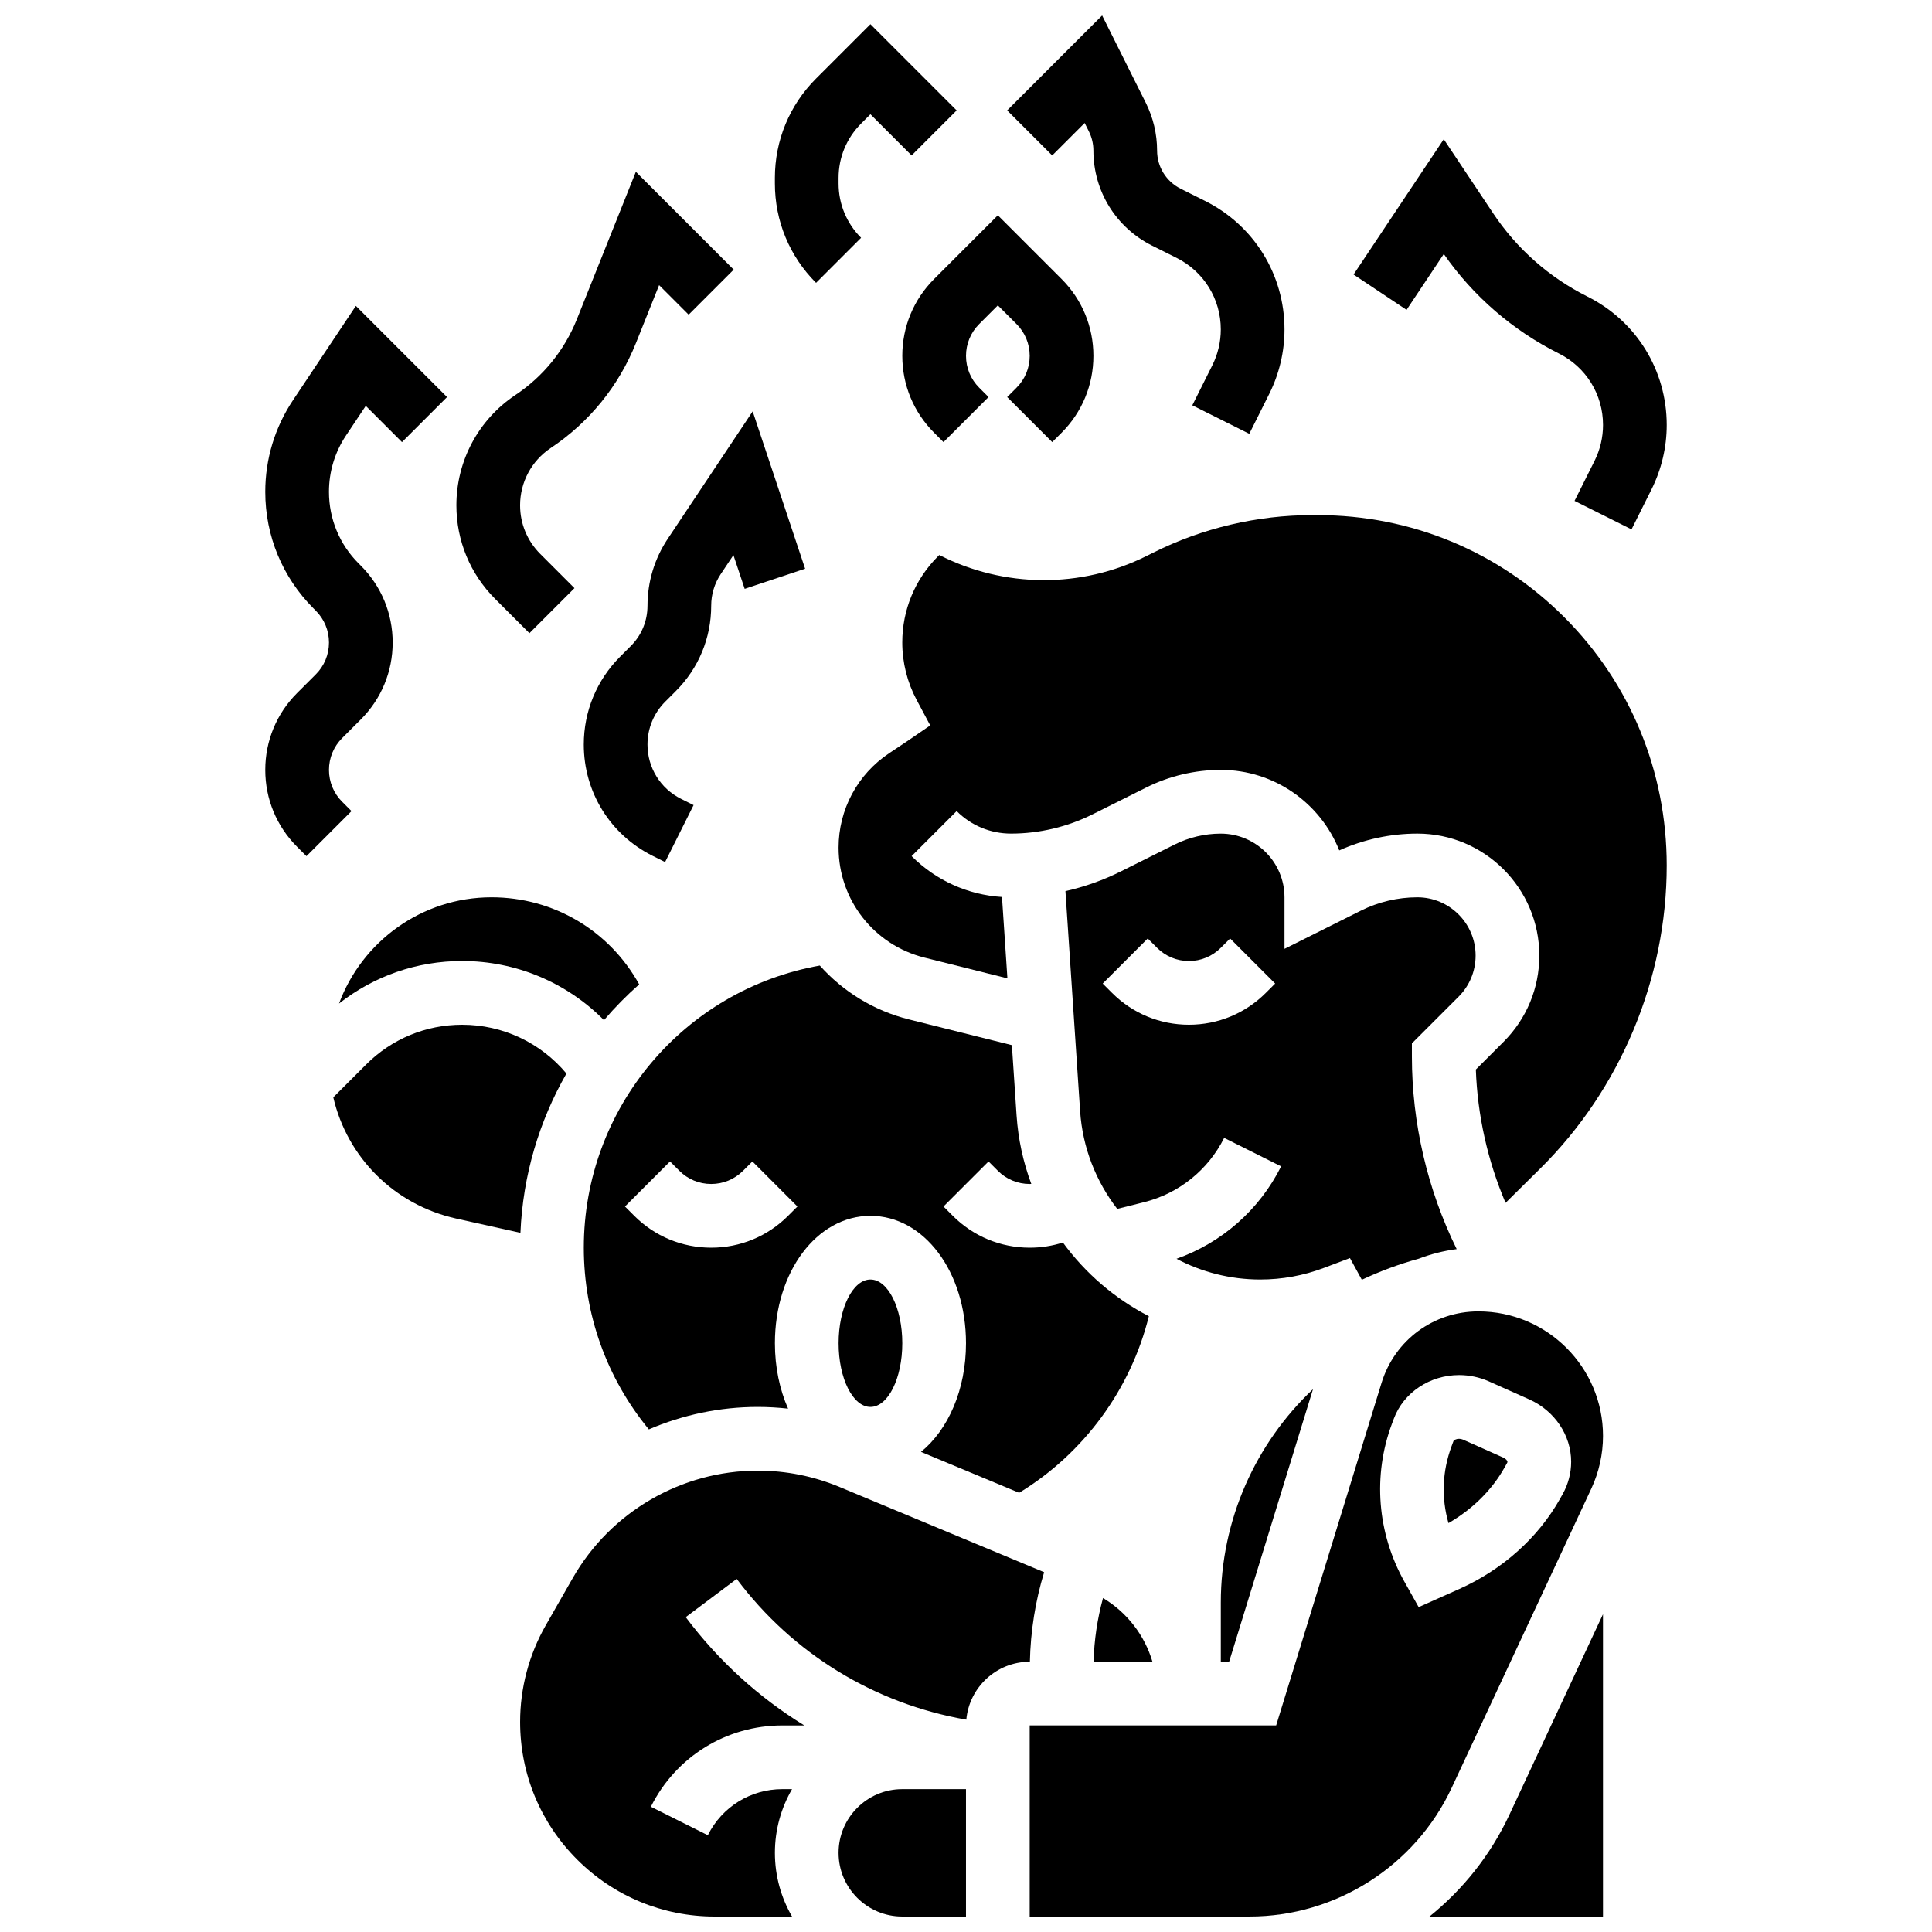
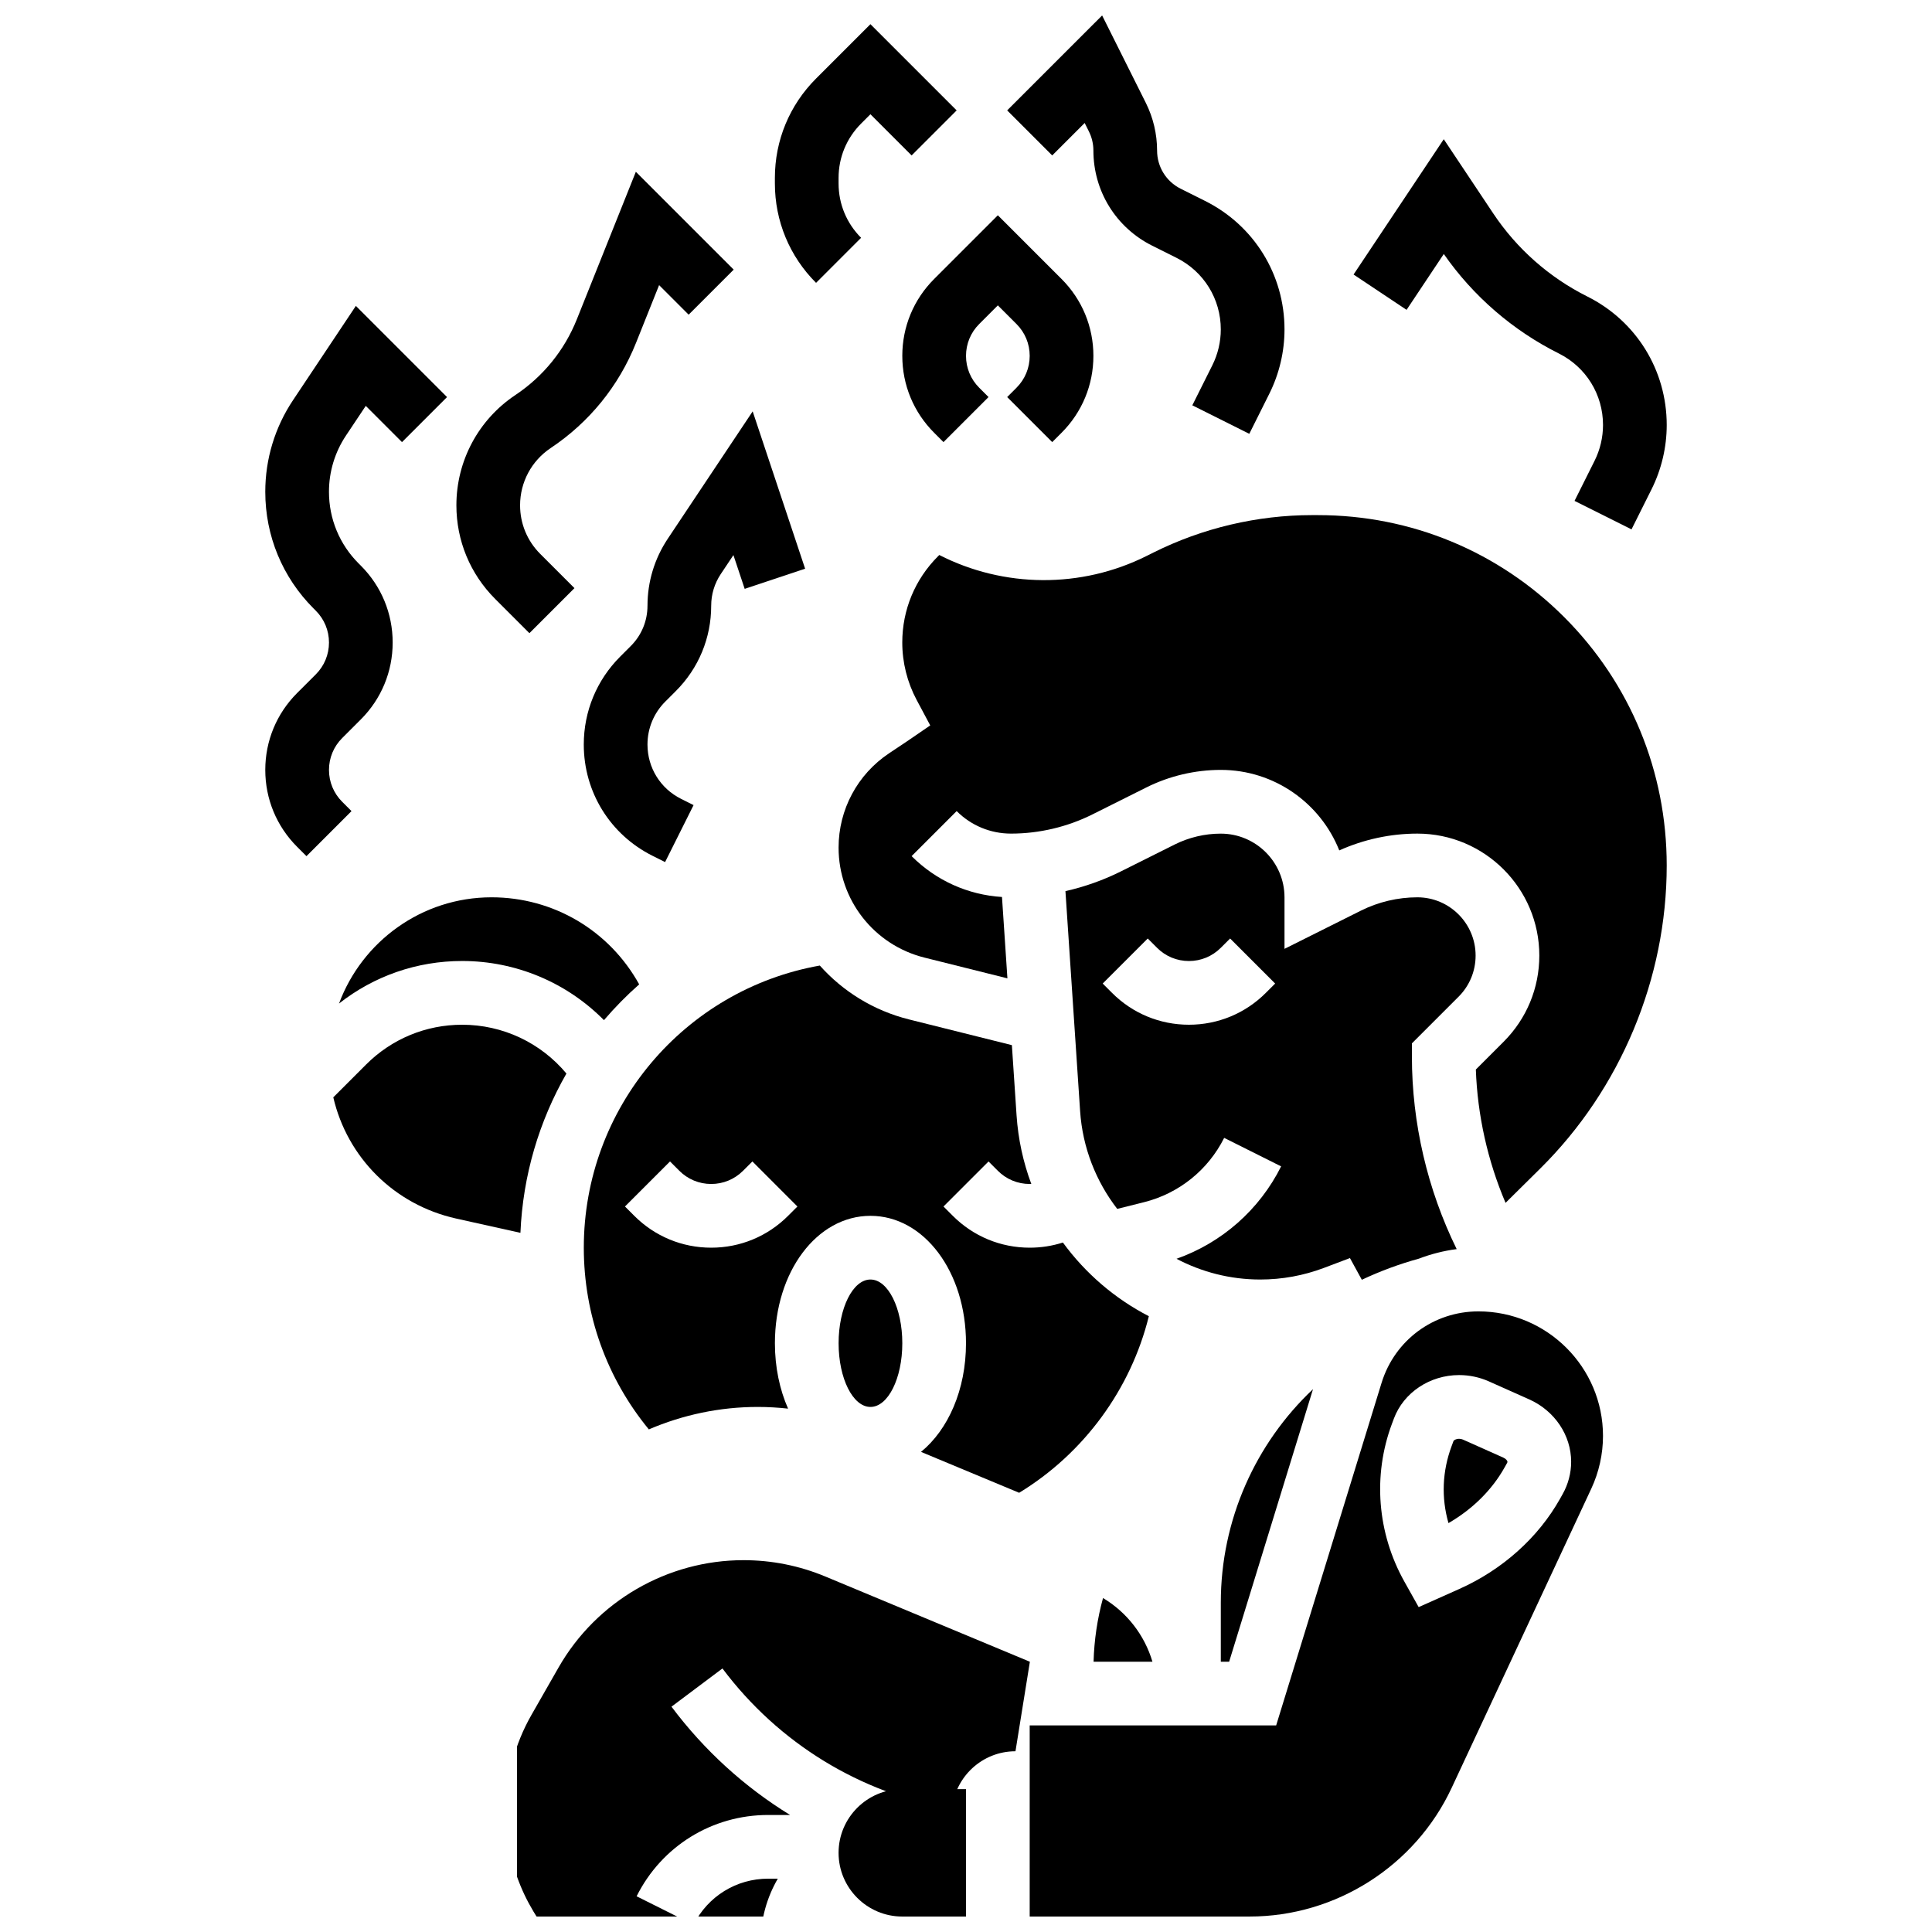
<svg xmlns="http://www.w3.org/2000/svg" width="800px" height="800px" version="1.1" viewBox="144 144 512 512">
  <defs>
    <clipPath id="e">
      <path d="m416 491h153v160.9h-153z" />
    </clipPath>
    <clipPath id="d">
      <path d="m366 618h34v33.902h-34z" />
    </clipPath>
    <clipPath id="c">
      <path d="m522 571h47v80.902h-47z" />
    </clipPath>
    <clipPath id="b">
      <path d="m281 533h140v118.9h-140z" />
    </clipPath>
    <clipPath id="a">
      <path d="m410 148.09h75v110.91h-75z" />
    </clipPath>
  </defs>
  <path d="m433.81 584.38h15.605c-2.082-7.023-6.723-13.062-13.102-16.883-1.508 5.5-2.348 11.145-2.504 16.883z" />
  <path d="m313.39 404.87c-7.894-14.27-22.707-23.074-39.133-23.074-18.508 0-34.324 11.734-40.41 28.148 9.273-7.297 20.641-11.27 32.625-11.27 14.293 0 27.75 5.731 37.582 15.676 2.883-3.371 6-6.543 9.336-9.48z" />
  <path d="m383.12 499.97c0 9.324-3.781 16.883-8.441 16.883-4.66 0-8.441-7.559-8.441-16.883s3.781-16.883 8.441-16.883c4.66 0 8.441 7.559 8.441 16.883" />
  <path d="m491.96 512.14c-15.195 14.336-24.434 34.609-24.434 56.574v15.664h2.207z" />
  <path d="m408.44 454.27c2.254 2.254 5.254 3.496 8.441 3.496 0.141 0 0.281-0.012 0.422-0.016-2.133-5.723-3.481-11.828-3.906-18.195l-1.238-18.582-27.258-6.812c-9.41-2.352-17.539-7.438-23.641-14.281-35.961 6.387-62.547 37.746-62.547 74.77 0 17.723 6.09 34.598 17.234 48.156 8.992-3.859 18.793-5.953 28.871-5.953 2.695 0 5.371 0.16 8.027 0.449-2.219-5.039-3.488-10.949-3.488-17.332 0-18.934 11.121-33.762 25.32-33.762s25.32 14.832 25.32 33.762c0 12.324-4.715 22.906-11.922 28.797l26.008 10.836c17.148-10.441 29.59-27.426 34.371-46.797-9.012-4.648-16.82-11.363-22.777-19.523-2.816 0.902-5.773 1.367-8.793 1.367-7.699 0-14.934-2.996-20.379-8.441l-2.473-2.473 11.938-11.938zm-55.59 11.938c-5.441 5.441-12.68 8.441-20.375 8.441-7.699 0-14.934-2.996-20.379-8.441l-2.473-2.473 11.938-11.938 2.473 2.473c2.254 2.254 5.254 3.496 8.441 3.496s6.184-1.242 8.441-3.496l2.477-2.473 11.934 11.938z" />
  <path d="m467.52 364.92c-4.219 0-8.441 0.996-12.215 2.883l-14.242 7.121c-4.664 2.332-9.621 4.082-14.711 5.238l3.887 58.27c0.648 9.75 4.234 18.668 9.84 25.938l7.086-1.773c9.242-2.312 16.988-8.523 21.25-17.047l15.098 7.551c-5.758 11.516-15.711 20.238-27.723 24.492 6.656 3.508 14.207 5.492 22.184 5.492 5.801 0 11.492-1.039 16.914-3.09l6.863-2.594 3.148 5.75c4.816-2.269 9.867-4.152 15.129-5.598 3.184-1.219 6.535-2.074 10.008-2.527-7.762-15.801-11.867-33.422-11.867-51.023v-3.496l12.363-12.363c2.914-2.914 4.519-6.789 4.519-10.914 0-8.508-6.926-15.434-15.434-15.434-5.164 0-10.336 1.223-14.961 3.531l-20.25 10.125v-13.656c-0.008-9.301-7.578-16.875-16.887-16.875zm11.934 42.203c-5.441 5.441-12.68 8.441-20.375 8.441-7.699 0-14.934-2.996-20.379-8.441l-2.473-2.473 11.938-11.938 2.473 2.473c2.254 2.254 5.254 3.496 8.441 3.496s6.184-1.242 8.441-3.496l2.477-2.473 11.934 11.938z" />
  <g clip-path="url(#e)">
    <path d="m535.8 491.53c-11.867 0-22.188 7.621-25.676 18.965l-27.93 90.762h-65.316v50.645h58.281c22.859 0 43.875-13.387 53.543-34.098l37.012-79.309c2.027-4.344 3.098-9.168 3.098-13.957 0-18.199-14.809-33.008-33.012-33.008zm22.324 48.414-0.68 1.211c-5.789 10.332-15.289 18.84-26.754 23.957l-10.73 4.789-3.766-6.723c-7.227-12.898-8.434-28.156-3.312-41.867l0.516-1.379c2.574-6.894 9.52-11.523 17.285-11.523 2.703 0 5.426 0.574 7.863 1.664l10.703 4.777c6.758 3.016 11.121 9.512 11.121 16.547 0 2.969-0.777 5.926-2.246 8.547z" />
  </g>
  <g clip-path="url(#d)">
    <path d="m366.23 635.02c0 9.309 7.574 16.883 16.883 16.883h16.883v-33.762h-16.883c-9.309-0.004-16.883 7.57-16.883 16.879z" />
  </g>
  <g clip-path="url(#c)">
-     <path d="m522.82 651.9h45.984v-80.121l-24.809 53.164c-4.977 10.664-12.301 19.812-21.176 26.957z" />
-   </g>
+     </g>
  <g clip-path="url(#b)">
-     <path d="m416.93 584.38c0.18-8.09 1.434-16.035 3.777-23.727l-54.176-22.574c-6.918-2.883-14.223-4.344-21.715-4.344-20.211 0-38.992 10.902-49.02 28.449l-7.168 12.543c-4.445 7.781-6.793 16.629-6.793 25.594 0 13.781 5.367 26.734 15.109 36.477 9.742 9.742 22.699 15.109 36.48 15.109h20.477c-2.883-4.969-4.543-10.734-4.543-16.883 0-6.148 1.66-11.91 4.543-16.883h-2.551c-8.422 0-16 4.68-19.766 12.215l-15.098-7.547c6.644-13.293 20.004-21.547 34.863-21.547h5.809c-12.059-7.41-22.73-17.09-31.434-28.699l13.508-10.129c14.871 19.828 36.457 33.043 60.852 37.297 0.777-8.594 8.012-15.352 16.805-15.352z" />
+     <path d="m416.93 584.38l-54.176-22.574c-6.918-2.883-14.223-4.344-21.715-4.344-20.211 0-38.992 10.902-49.02 28.449l-7.168 12.543c-4.445 7.781-6.793 16.629-6.793 25.594 0 13.781 5.367 26.734 15.109 36.477 9.742 9.742 22.699 15.109 36.48 15.109h20.477c-2.883-4.969-4.543-10.734-4.543-16.883 0-6.148 1.66-11.91 4.543-16.883h-2.551c-8.422 0-16 4.68-19.766 12.215l-15.098-7.547c6.644-13.293 20.004-21.547 34.863-21.547h5.809c-12.059-7.41-22.73-17.09-31.434-28.699l13.508-10.129c14.871 19.828 36.457 33.043 60.852 37.297 0.777-8.594 8.012-15.352 16.805-15.352z" />
  </g>
  <path d="m294.11 428.5c-6.805-8.156-16.867-12.934-27.629-12.934-9.621 0-18.664 3.746-25.465 10.547l-8.691 8.691c3.684 15.855 16.059 28.457 32.594 32.133l17 3.777c0.645-15.266 4.988-29.645 12.191-42.215z" />
  <path d="m493.25 280.51h-0.012-1.547c-14.512 0.004-29.043 3.434-42.02 9.922l-1.801 0.898c-17.387 8.695-37.859 8.477-54.949-0.25l-0.344 0.344c-6.106 6.102-9.465 14.219-9.465 22.848 0 5.289 1.316 10.551 3.809 15.219l3.602 6.75-6.32 4.328-4.59 3.062c-8.375 5.586-13.379 14.93-13.379 24.996 0 13.812 9.359 25.797 22.758 29.148l21.984 5.496-1.438-21.562c-9.051-0.57-17.48-4.359-23.949-10.828l11.938-11.938c3.848 3.848 8.965 5.969 14.41 5.969 7.453 0 14.918-1.762 21.582-5.094l14.242-7.121c6.102-3.055 12.938-4.668 19.766-4.668 14.23 0 26.434 8.852 31.395 21.336 6.484-2.918 13.598-4.453 20.699-4.453 17.82 0 32.316 14.496 32.316 32.312 0 8.633-3.363 16.746-9.465 22.852l-7.356 7.356c0.43 12.121 3.121 24.176 7.871 35.336l9.191-9.094c21.301-21.074 33.52-50.348 33.52-80.309 0-24.879-9.621-48.227-27.09-65.746-17.445-17.48-40.656-27.109-65.359-27.109z" />
  <path d="m542.37 530.27-10.707-4.777c-0.293-0.129-0.633-0.199-0.98-0.199-0.887 0-1.398 0.414-1.477 0.559l-0.508 1.367c-2.5 6.695-2.758 13.73-0.836 20.418 6.332-3.652 11.52-8.77 14.855-14.73l0.68-1.211c0.062-0.109 0.09-0.207 0.09-0.293 0.004-0.309-0.387-0.809-1.117-1.133z" />
  <path d="m526.62 211.31c7.777 11.172 18.281 20.262 30.469 26.355 7.234 3.613 11.727 10.883 11.727 18.969 0 3.273-0.773 6.555-2.238 9.484l-5.309 10.621 15.098 7.551 5.309-10.621c2.629-5.262 4.023-11.152 4.023-17.035 0-14.52-8.066-27.574-21.055-34.066-10.055-5.027-18.664-12.629-24.902-21.98l-13.129-19.695-23.902 35.855 14.047 9.363z" />
  <g clip-path="url(#a)">
    <path d="m431.45 176.59 1.117 2.234c0.781 1.562 1.195 3.312 1.195 5.062 0 10.754 5.977 20.422 15.59 25.227l6.449 3.223c7.231 3.621 11.723 10.891 11.723 18.973 0 3.273-0.773 6.555-2.238 9.484l-5.309 10.621 15.098 7.551 5.309-10.621c2.629-5.262 4.023-11.152 4.023-17.035 0-14.52-8.066-27.574-21.055-34.066l-6.449-3.223c-3.859-1.93-6.262-5.812-6.262-10.129 0-4.359-1.031-8.719-2.977-12.613l-11.59-23.184-25.164 25.16 11.938 11.938z" />
  </g>
  <path d="m234.68 356.48c-2.254-2.254-3.496-5.254-3.496-8.441s1.242-6.188 3.496-8.441l4.941-4.941c5.441-5.441 8.441-12.68 8.441-20.379 0-7.695-2.996-14.934-8.441-20.379l-0.57-0.57c-5.074-5.07-7.871-11.82-7.871-19 0-5.324 1.559-10.48 4.512-14.91l5.238-7.856 9.602 9.602 11.938-11.938-24.16-24.16-16.66 24.988c-4.809 7.211-7.348 15.605-7.348 24.273 0 11.688 4.551 22.676 12.816 30.941l0.57 0.57c2.254 2.254 3.496 5.254 3.496 8.441s-1.242 6.188-3.496 8.441l-4.945 4.941c-5.441 5.441-8.441 12.68-8.441 20.379 0 7.695 2.996 14.934 8.441 20.379l2.473 2.473 11.938-11.938z" />
  <path d="m315.59 304.52c0 4.035-1.57 7.828-4.426 10.68l-2.801 2.801c-6.227 6.227-9.656 14.504-9.656 23.312 0 12.57 6.984 23.871 18.227 29.488l3.32 1.66 7.551-15.098-3.32-1.66c-5.484-2.742-8.895-8.258-8.895-14.391 0-4.297 1.672-8.34 4.715-11.379l2.801-2.801c6.043-6.043 9.367-14.074 9.367-22.617 0-2.992 0.875-5.891 2.535-8.379l3.356-5.031 2.984 8.949 16.016-5.34-13.898-41.695-22.5 33.75c-3.519 5.277-5.375 11.414-5.375 17.75z" />
  <path d="m284.3 311.8 11.938-11.938-9.07-9.07c-3.441-3.441-5.34-8.02-5.34-12.887 0-6.109 3.035-11.781 8.117-15.172 10.223-6.816 18.039-16.445 22.602-27.855l6.125-15.316 7.828 7.828 11.938-11.938-25.93-25.926-15.633 39.082c-3.289 8.223-8.922 15.164-16.293 20.078-9.789 6.527-15.633 17.449-15.633 29.219 0 9.379 3.652 18.195 10.285 24.828z" />
  <path d="m383.12 238.31c0 7.699 2.996 14.934 8.441 20.379l2.473 2.473 11.938-11.938-2.473-2.473c-2.254-2.254-3.496-5.254-3.496-8.441s1.242-6.188 3.496-8.441l4.941-4.945 4.945 4.945c2.254 2.254 3.496 5.254 3.496 8.441s-1.242 6.188-3.496 8.441l-2.473 2.473 11.938 11.938 2.473-2.473c5.441-5.441 8.441-12.68 8.441-20.379 0-7.695-2.996-14.934-8.441-20.379l-16.883-16.879-16.879 16.879c-5.445 5.445-8.441 12.68-8.441 20.379z" />
  <path d="m372.2 207.02c-3.848-3.852-5.969-8.965-5.969-14.41v-1.449c0-5.441 2.121-10.559 5.969-14.41l2.473-2.473 10.914 10.914 11.938-11.938-22.852-22.848-14.41 14.41c-7.035 7.035-10.91 16.391-10.91 26.344v1.449c0 9.953 3.875 19.309 10.914 26.348z" />
</svg>